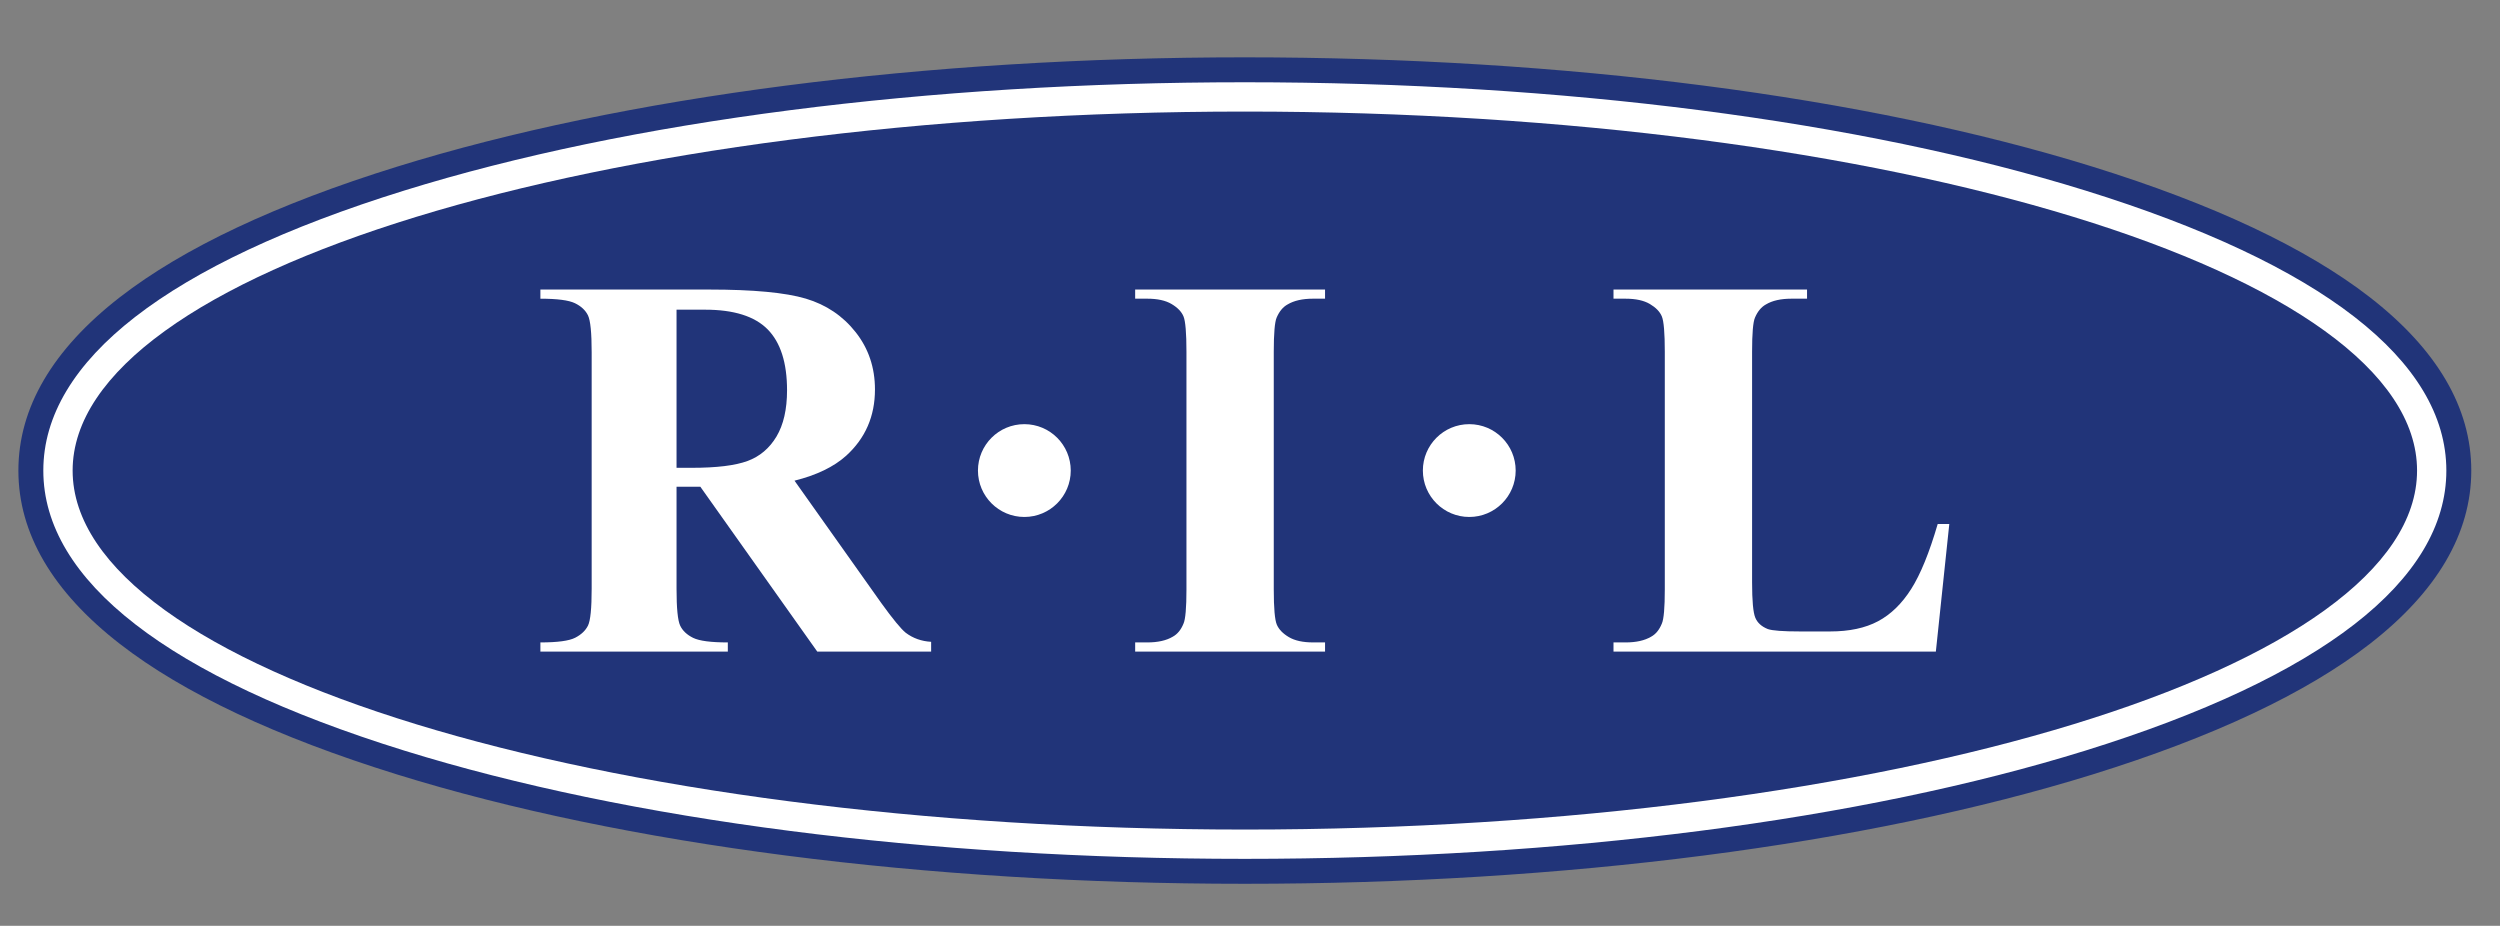
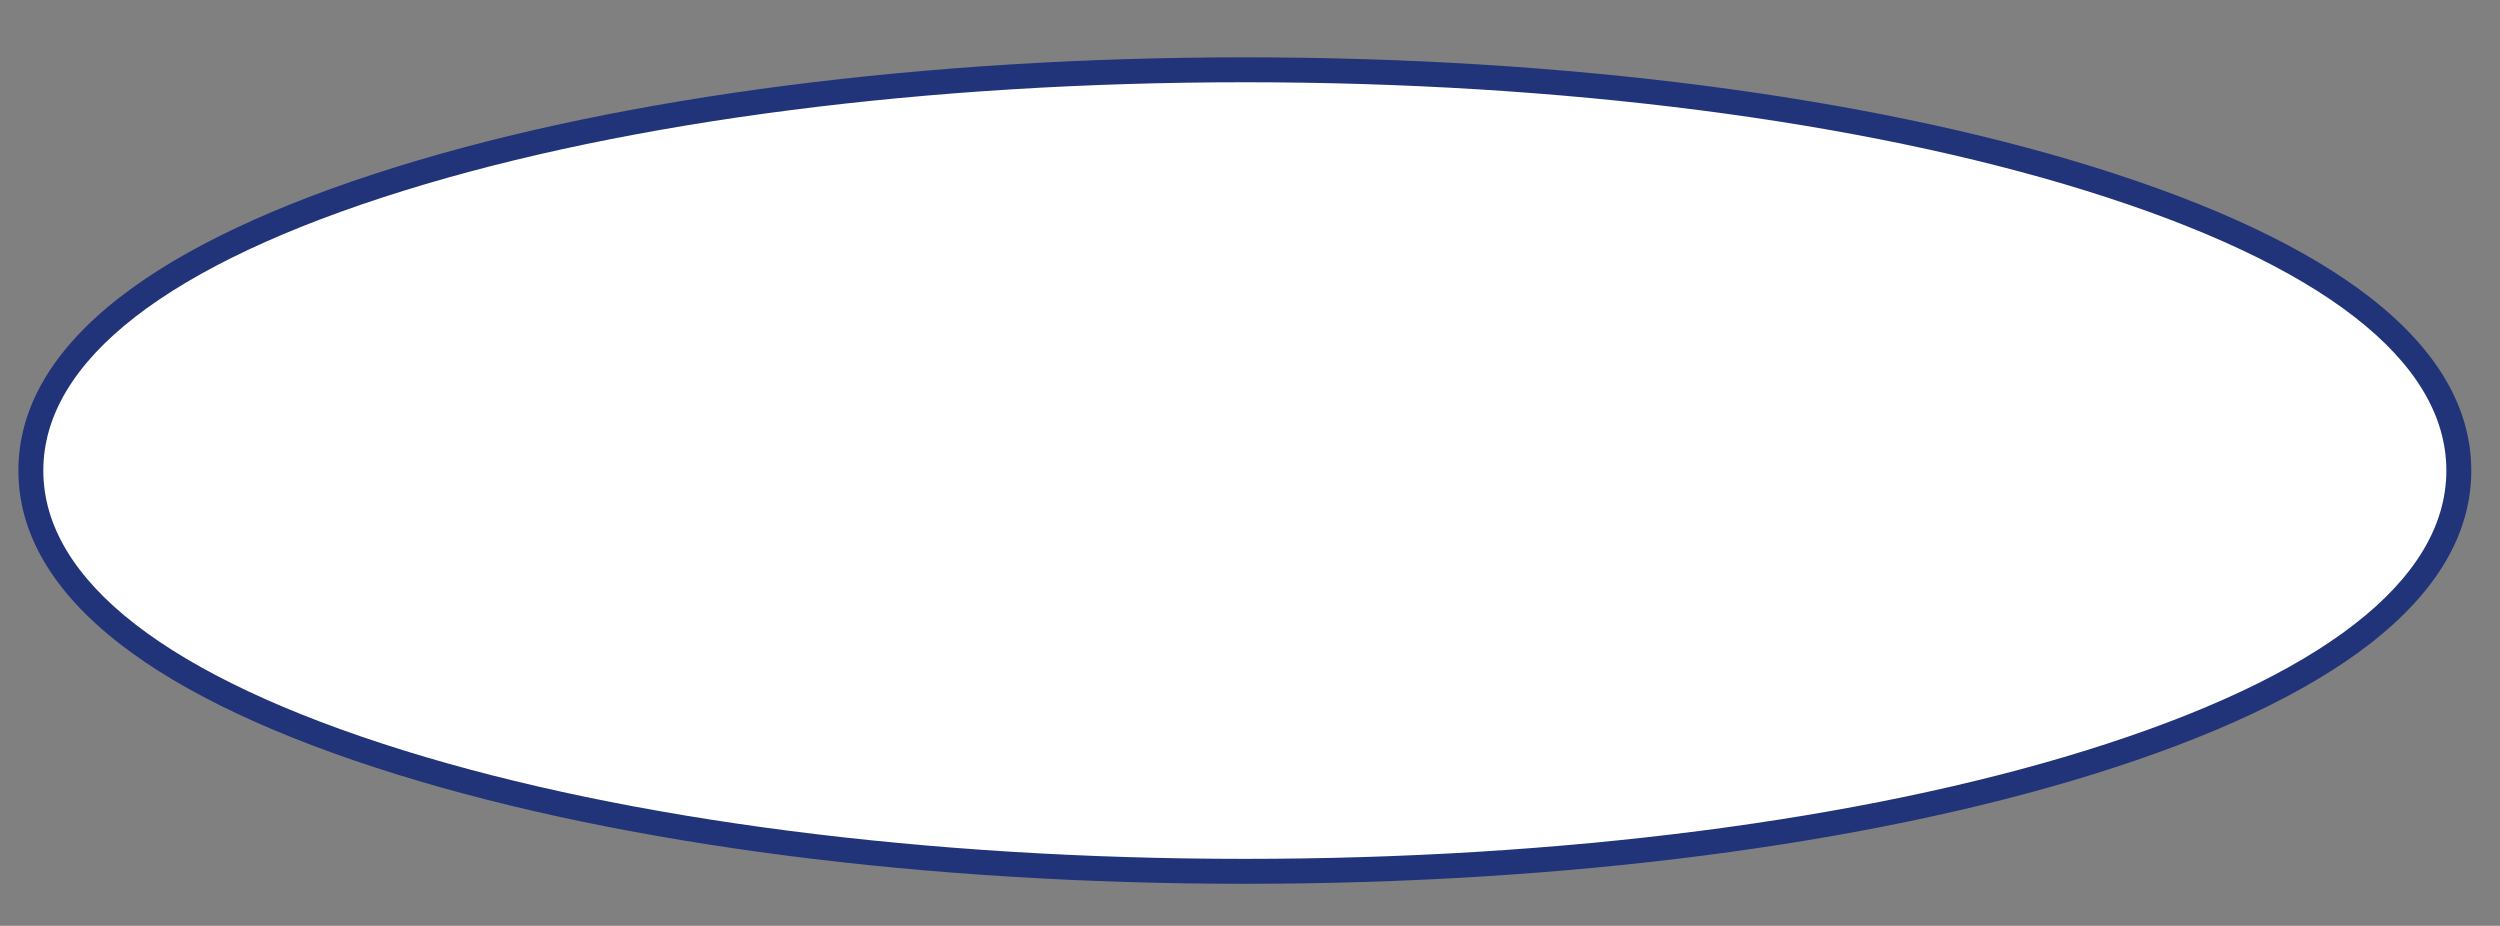
<svg xmlns="http://www.w3.org/2000/svg" xmlns:xlink="http://www.w3.org/1999/xlink" version="1.1" x="0px" y="0px" width="433.333px" height="160.477px" viewBox="0 0 433.333 160.477" enable-background="new 0 0 433.333 160.477" xml:space="preserve">
  <rect x="0" y="0" width="433.333" height="160.477" fill="#808080" stroke="none" />
  <g id="Layer_2">
    <ellipse fill="#FFFFFF" cx="215.769" cy="82.112" rx="209.952" ry="70.752" />
  </g>
  <g id="Layer_1">
    <g>
      <g>
        <defs>
          <rect id="SVGID_1_" x="-0.667" y="0" width="433.333" height="160.477" />
        </defs>
        <clipPath id="SVGID_2_">
          <use xlink:href="#SVGID_1_" overflow="visible" />
        </clipPath>
        <path clip-path="url(#SVGID_2_)" fill="#FFFFFF" d="M212.773,129.432c-38.841,0-75.411-4.716-102.973-13.273     c-29.5-9.163-45.092-21.474-45.092-35.604c0-14.135,15.592-26.445,45.092-35.606c27.564-8.559,64.134-13.275,102.973-13.275     c38.837,0,75.408,4.717,102.973,13.275c29.5,9.161,45.09,21.472,45.09,35.606c0,14.131-15.59,26.44-45.09,35.604     C288.184,124.717,251.612,129.432,212.773,129.432" />
      </g>
      <g>
        <defs>
          <rect id="SVGID_3_" x="-0.667" y="0" width="433.333" height="160.477" />
        </defs>
        <clipPath id="SVGID_4_">
          <use xlink:href="#SVGID_3_" overflow="visible" />
        </clipPath>
        <path clip-path="url(#SVGID_4_)" fill="#213479" d="M215.773,14.259c54.98,0,106.727,6.665,145.699,18.769     c40.929,12.71,62.562,29.496,62.562,48.539c0,19.041-21.635,35.822-62.562,48.537c-38.971,12.101-90.713,18.766-145.699,18.766     c-54.987,0-106.731-6.665-145.701-18.766C29.143,117.388,7.509,100.607,7.509,81.566c0-19.043,21.634-35.829,62.564-48.539     C109.045,20.924,160.791,14.259,215.773,14.259 M215.773,9.937c-55.408,0-107.608,6.734-146.983,18.964     C47.924,35.38,31.776,42.986,20.793,51.506C9.112,60.571,3.187,70.682,3.187,81.566c0,10.88,5.925,20.993,17.606,30.057     c10.983,8.521,27.131,16.125,47.997,22.606c39.375,12.229,91.574,18.962,146.983,18.962c55.406,0,107.605-6.733,146.98-18.962     c20.867-6.481,37.016-14.087,47.996-22.606c11.682-9.063,17.607-19.177,17.607-30.057c0-10.883-5.926-20.995-17.607-30.061     c-10.98-8.52-27.131-16.126-47.996-22.604C323.378,16.672,271.179,9.937,215.773,9.937" />
      </g>
      <g>
        <defs>
          <rect id="SVGID_5_" x="-0.667" y="0" width="433.333" height="160.477" />
        </defs>
        <clipPath id="SVGID_6_">
          <use xlink:href="#SVGID_5_" overflow="visible" />
        </clipPath>
-         <path clip-path="url(#SVGID_6_)" fill="#213479" d="M12.589,81.564c0-34.312,91.147-62.226,203.184-62.226     s203.184,27.913,203.184,62.226c0,34.312-91.146,62.225-203.184,62.225S12.589,115.875,12.589,81.564" />
      </g>
      <g>
        <defs>
          <rect id="SVGID_7_" x="-0.667" y="0" width="433.333" height="160.477" />
        </defs>
        <clipPath id="SVGID_8_">
          <use xlink:href="#SVGID_7_" overflow="visible" />
        </clipPath>
        <path clip-path="url(#SVGID_8_)" fill="#FFFFFF" d="M117.267,84.37v17.671c0,3.399,0.211,5.538,0.639,6.418     c0.424,0.88,1.173,1.581,2.244,2.107c1.073,0.524,3.076,0.788,6.006,0.788v1.587H93.668v-1.587c2.963,0,4.971-0.271,6.029-0.812     c1.054-0.541,1.795-1.245,2.221-2.106c0.427-0.864,0.638-2.996,0.638-6.396V61.086c0-3.396-0.211-5.537-0.638-6.416     c-0.426-0.878-1.175-1.582-2.246-2.107c-1.071-0.525-3.073-0.788-6.004-0.788v-1.586h29.275c7.618,0,13.195,0.525,16.728,1.572     c3.531,1.055,6.413,2.989,8.642,5.816c2.231,2.827,3.347,6.139,3.347,9.938c0,4.635-1.669,8.464-5.006,11.49     c-2.131,1.916-5.111,3.352-8.941,4.312l15.062,21.238c1.977,2.739,3.382,4.448,4.218,5.125c1.267,0.952,2.733,1.475,4.403,1.567     v1.693h-19.74L121.394,84.37H117.267z M117.267,53.679v27.408h2.643c4.296,0,7.513-0.392,9.646-1.177     c2.134-0.782,3.812-2.199,5.035-4.245c1.218-2.046,1.831-4.716,1.831-8.007c0-4.768-1.121-8.29-3.364-10.568     c-2.242-2.271-5.853-3.411-10.828-3.411H117.267z" />
      </g>
      <g>
        <defs>
          <rect id="SVGID_9_" x="-0.667" y="0" width="433.333" height="160.477" />
        </defs>
        <clipPath id="SVGID_10_">
          <use xlink:href="#SVGID_9_" overflow="visible" />
        </clipPath>
        <path clip-path="url(#SVGID_10_)" fill="#FFFFFF" d="M229.675,111.354v1.587h-32.913v-1.587h2.097     c1.829,0,3.304-0.329,4.42-0.992c0.806-0.441,1.426-1.192,1.86-2.265c0.341-0.758,0.513-2.739,0.513-5.949V60.981     c0-3.274-0.172-5.319-0.513-6.141c-0.34-0.816-1.031-1.531-2.071-2.146s-2.443-0.922-4.21-0.922h-2.097v-1.586h32.913v1.586     h-2.082c-1.822,0-3.288,0.332-4.4,0.992c-0.803,0.44-1.436,1.194-1.898,2.265c-0.338,0.757-0.508,2.742-0.508,5.951v41.167     c0,3.272,0.178,5.318,0.534,6.138c0.354,0.818,1.046,1.534,2.081,2.147c1.033,0.613,2.432,0.921,4.191,0.921H229.675z" />
      </g>
      <g>
        <defs>
          <rect id="SVGID_11_" x="-0.667" y="0" width="433.333" height="160.477" />
        </defs>
        <clipPath id="SVGID_12_">
          <use xlink:href="#SVGID_11_" overflow="visible" />
        </clipPath>
        <path clip-path="url(#SVGID_12_)" fill="#FFFFFF" d="M337.878,90.825l-2.33,22.117h-55.875v-1.588h2.097     c1.828,0,3.306-0.332,4.423-0.992c0.807-0.44,1.424-1.195,1.857-2.267c0.342-0.756,0.515-2.736,0.515-5.947V60.979     c0-3.272-0.173-5.319-0.515-6.138c-0.34-0.816-1.031-1.531-2.07-2.146c-1.039-0.613-2.439-0.922-4.21-0.922h-2.097v-1.585h33.547     v1.585h-2.729c-1.814,0-3.281,0.332-4.391,0.993c-0.803,0.44-1.434,1.197-1.895,2.266c-0.343,0.758-0.51,2.741-0.51,5.948v39.96     c0,3.207,0.186,5.25,0.557,6.128c0.367,0.881,1.088,1.535,2.166,1.966c0.77,0.276,2.631,0.416,5.584,0.416h5.218     c3.321,0,6.092-0.589,8.31-1.771c2.217-1.179,4.129-3.042,5.744-5.588c1.616-2.546,3.145-6.302,4.596-11.268L337.878,90.825     L337.878,90.825z" />
      </g>
      <g>
        <defs>
          <rect id="SVGID_13_" x="-0.667" y="0" width="433.333" height="160.477" />
        </defs>
        <clipPath id="SVGID_14_">
          <use xlink:href="#SVGID_13_" overflow="visible" />
        </clipPath>
        <path clip-path="url(#SVGID_14_)" fill="#FFFFFF" d="M177.555,73.521c-4.442,0-8.043,3.599-8.043,8.043     c0,4.44,3.601,8.043,8.043,8.043c4.443,0,8.042-3.603,8.042-8.043C185.596,77.12,181.998,73.521,177.555,73.521" />
      </g>
      <g>
        <defs>
          <rect id="SVGID_15_" x="-0.667" y="0" width="433.333" height="160.477" />
        </defs>
        <clipPath id="SVGID_16_">
          <use xlink:href="#SVGID_15_" overflow="visible" />
        </clipPath>
        <path clip-path="url(#SVGID_16_)" fill="#FFFFFF" d="M254.675,73.521c-4.442,0-8.045,3.599-8.045,8.043     c0,4.44,3.603,8.043,8.045,8.043c4.441,0,8.041-3.603,8.041-8.043C262.716,77.12,259.117,73.521,254.675,73.521" />
      </g>
    </g>
    <path fill="none" d="M17.833,64.405c-2.012-1.367-5.814,2.086-6.129,4.292c-0.177,1.238,0.077,2.635,0.188,3.849   c3.142,0.516,3.959-6.42,5.608-7.974" />
    <path fill="none" d="M23.833,54.572c-0.056,0-0.111,0-0.167,0" />
  </g>
</svg>